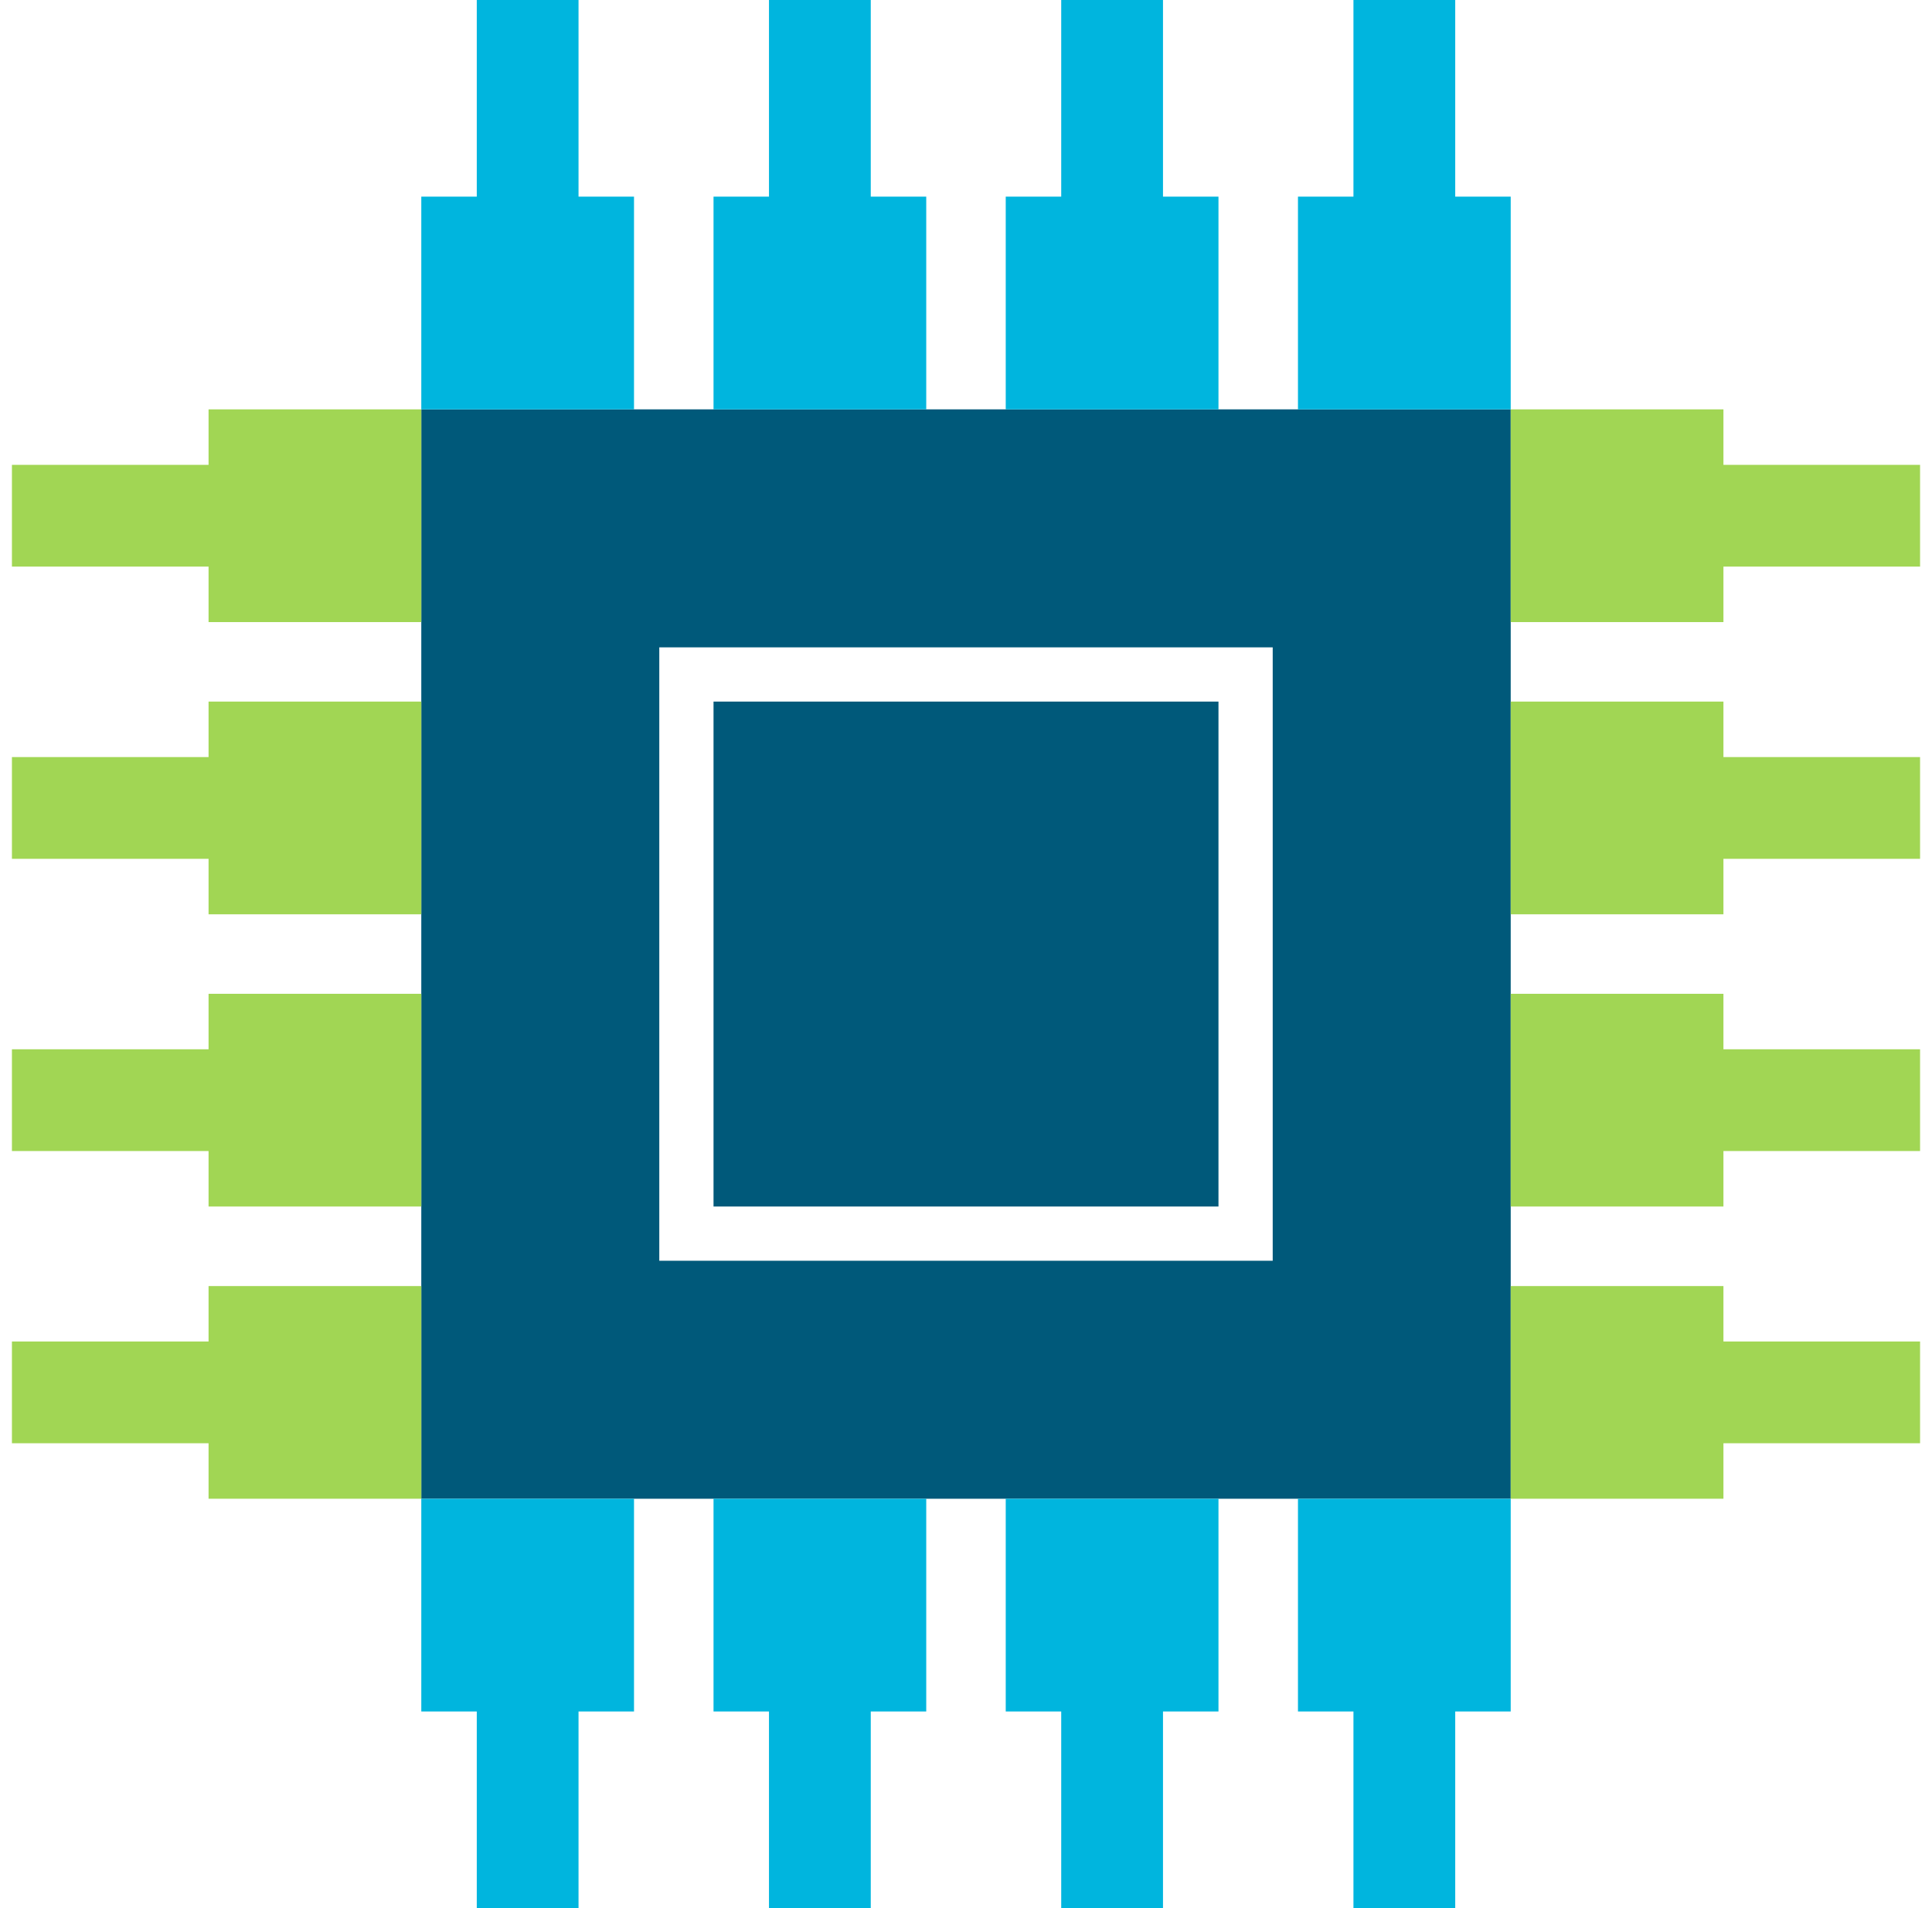
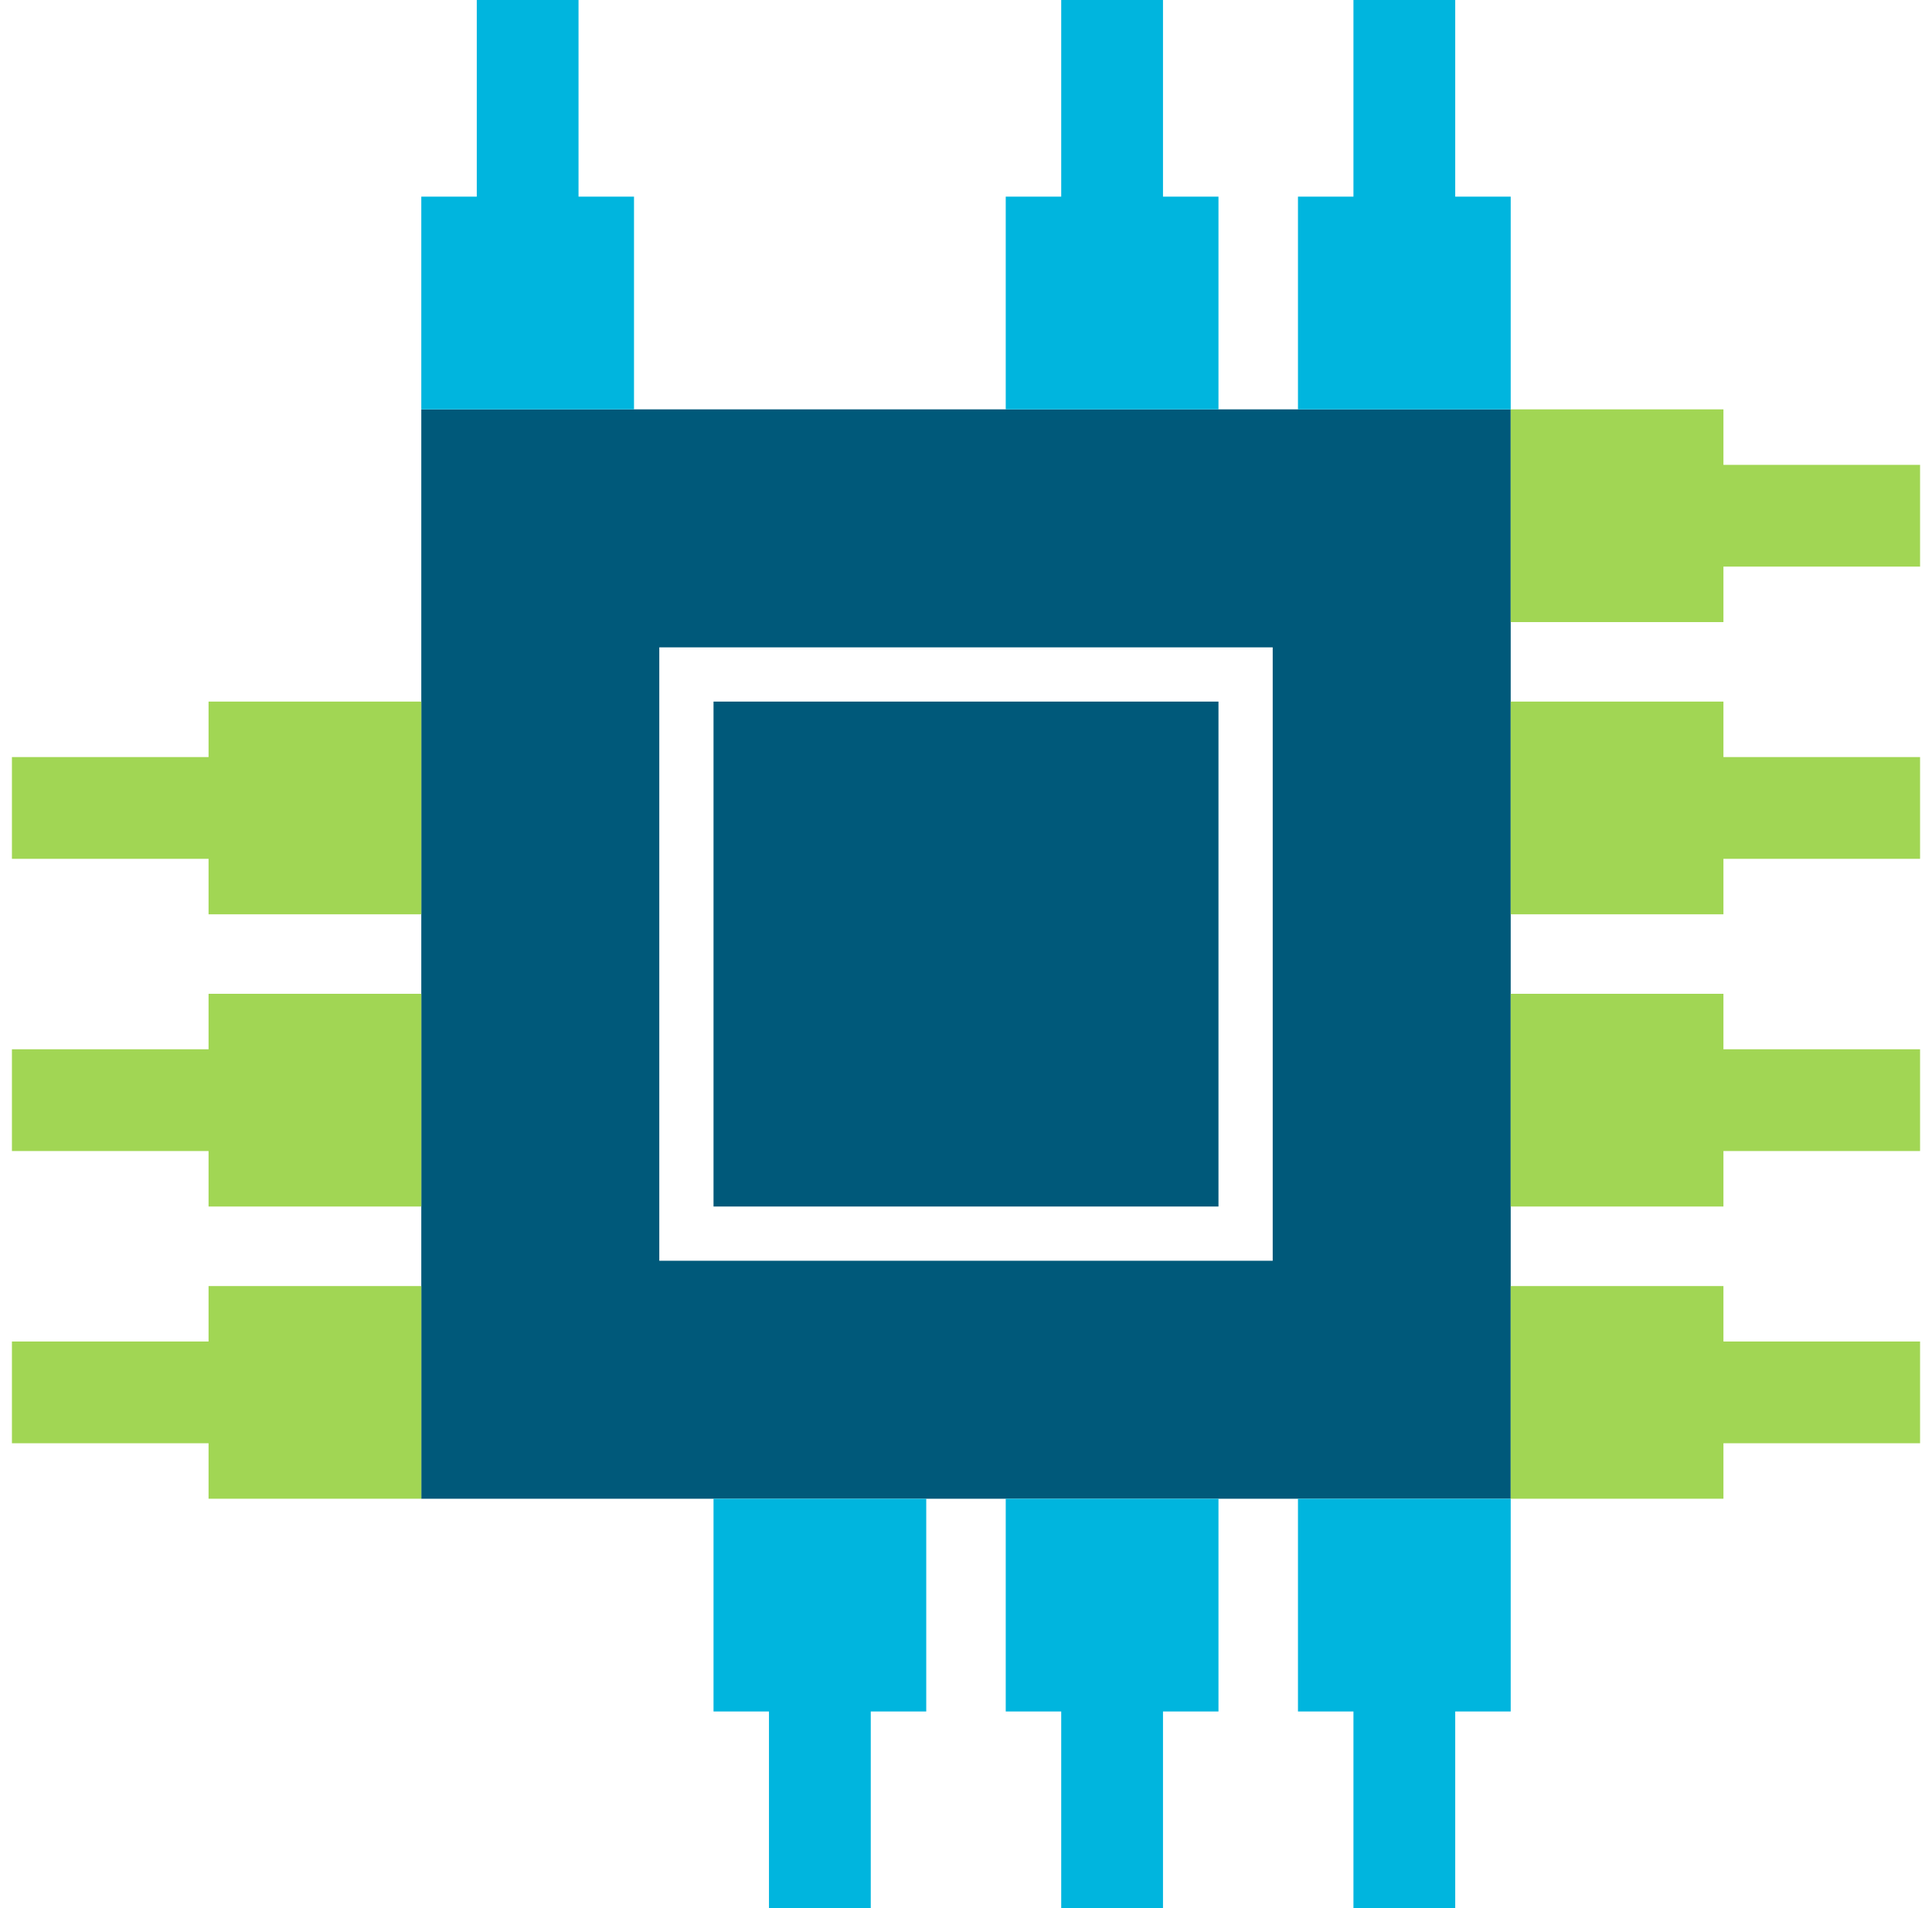
<svg xmlns="http://www.w3.org/2000/svg" width="81" height="80" viewBox="0 0 81 80" fill="none">
  <g clip-path="url(#clip0_702_4340)">
    <path d="M51.085 29.415H29.915V50.585H51.085V29.415Z" fill="#00597A" />
    <path d="M17.663 17.163V62.837H63.337V17.163H17.663ZM53.359 52.859H27.641V27.141H53.359V52.859Z" fill="#00597A" />
    <path d="M72.256 19.489V17.163H63.337V26.081H72.256V23.756H80.5V19.489H72.256Z" fill="#A1D654" />
    <path d="M72.256 53.919H63.337V62.837H72.256V60.511H80.5V56.244H72.256V53.919Z" fill="#A1D654" />
    <path d="M72.256 41.667H63.337V50.585H72.256V48.259H80.5V43.993H72.256V41.667Z" fill="#A1D654" />
    <path d="M72.256 29.415H63.337V38.333H72.256V36.007H80.5V31.741H72.256V29.415Z" fill="#A1D654" />
-     <path d="M8.744 17.163V19.489H0.5V23.756H8.744V26.081H17.663V17.163H8.744Z" fill="#A1D654" />
    <path d="M8.744 56.244H0.5V60.511H8.744V62.837H17.663V53.919H8.744V56.244Z" fill="#A1D654" />
    <path d="M8.744 43.993H0.5V48.259H8.744V50.585H17.663V41.667H8.744V43.993Z" fill="#A1D654" />
    <path d="M8.744 31.741H0.5V36.007H8.744V38.333H17.663V29.415H8.744V31.741Z" fill="#A1D654" />
    <path d="M63.337 62.837H54.418V71.756H56.744V80H61.011V71.756H63.337V62.837Z" fill="#00B5DE" />
-     <path d="M17.663 71.756H19.989V80H24.255V71.756H26.581V62.837H17.663V71.756Z" fill="#00B5DE" />
    <path d="M29.915 71.756H32.24V80H36.507V71.756H38.833V62.837H29.915V71.756Z" fill="#00B5DE" />
    <path d="M42.166 71.756H44.492V80H48.759V71.756H51.085V62.837H42.166V71.756Z" fill="#00B5DE" />
    <path d="M48.759 0H44.492V8.244H42.166V17.163H51.085V8.244H48.759V0Z" fill="#00B5DE" />
-     <path d="M36.507 0H32.24V8.244H29.915V17.163H38.833V8.244H36.507V0Z" fill="#00B5DE" />
    <path d="M24.255 0H19.989V8.244H17.663V17.163H26.581V8.244H24.255V0Z" fill="#00B5DE" />
    <path d="M61.011 8.244V0H56.744V8.244H54.418V17.163H63.337V8.244H61.011Z" fill="#00B5DE" />
  </g>
  <defs>
    <clipPath id="clip0_702_4340">
      <rect width="80" height="80" fill="white" transform="translate(0.5)" />
    </clipPath>
  </defs>
</svg>